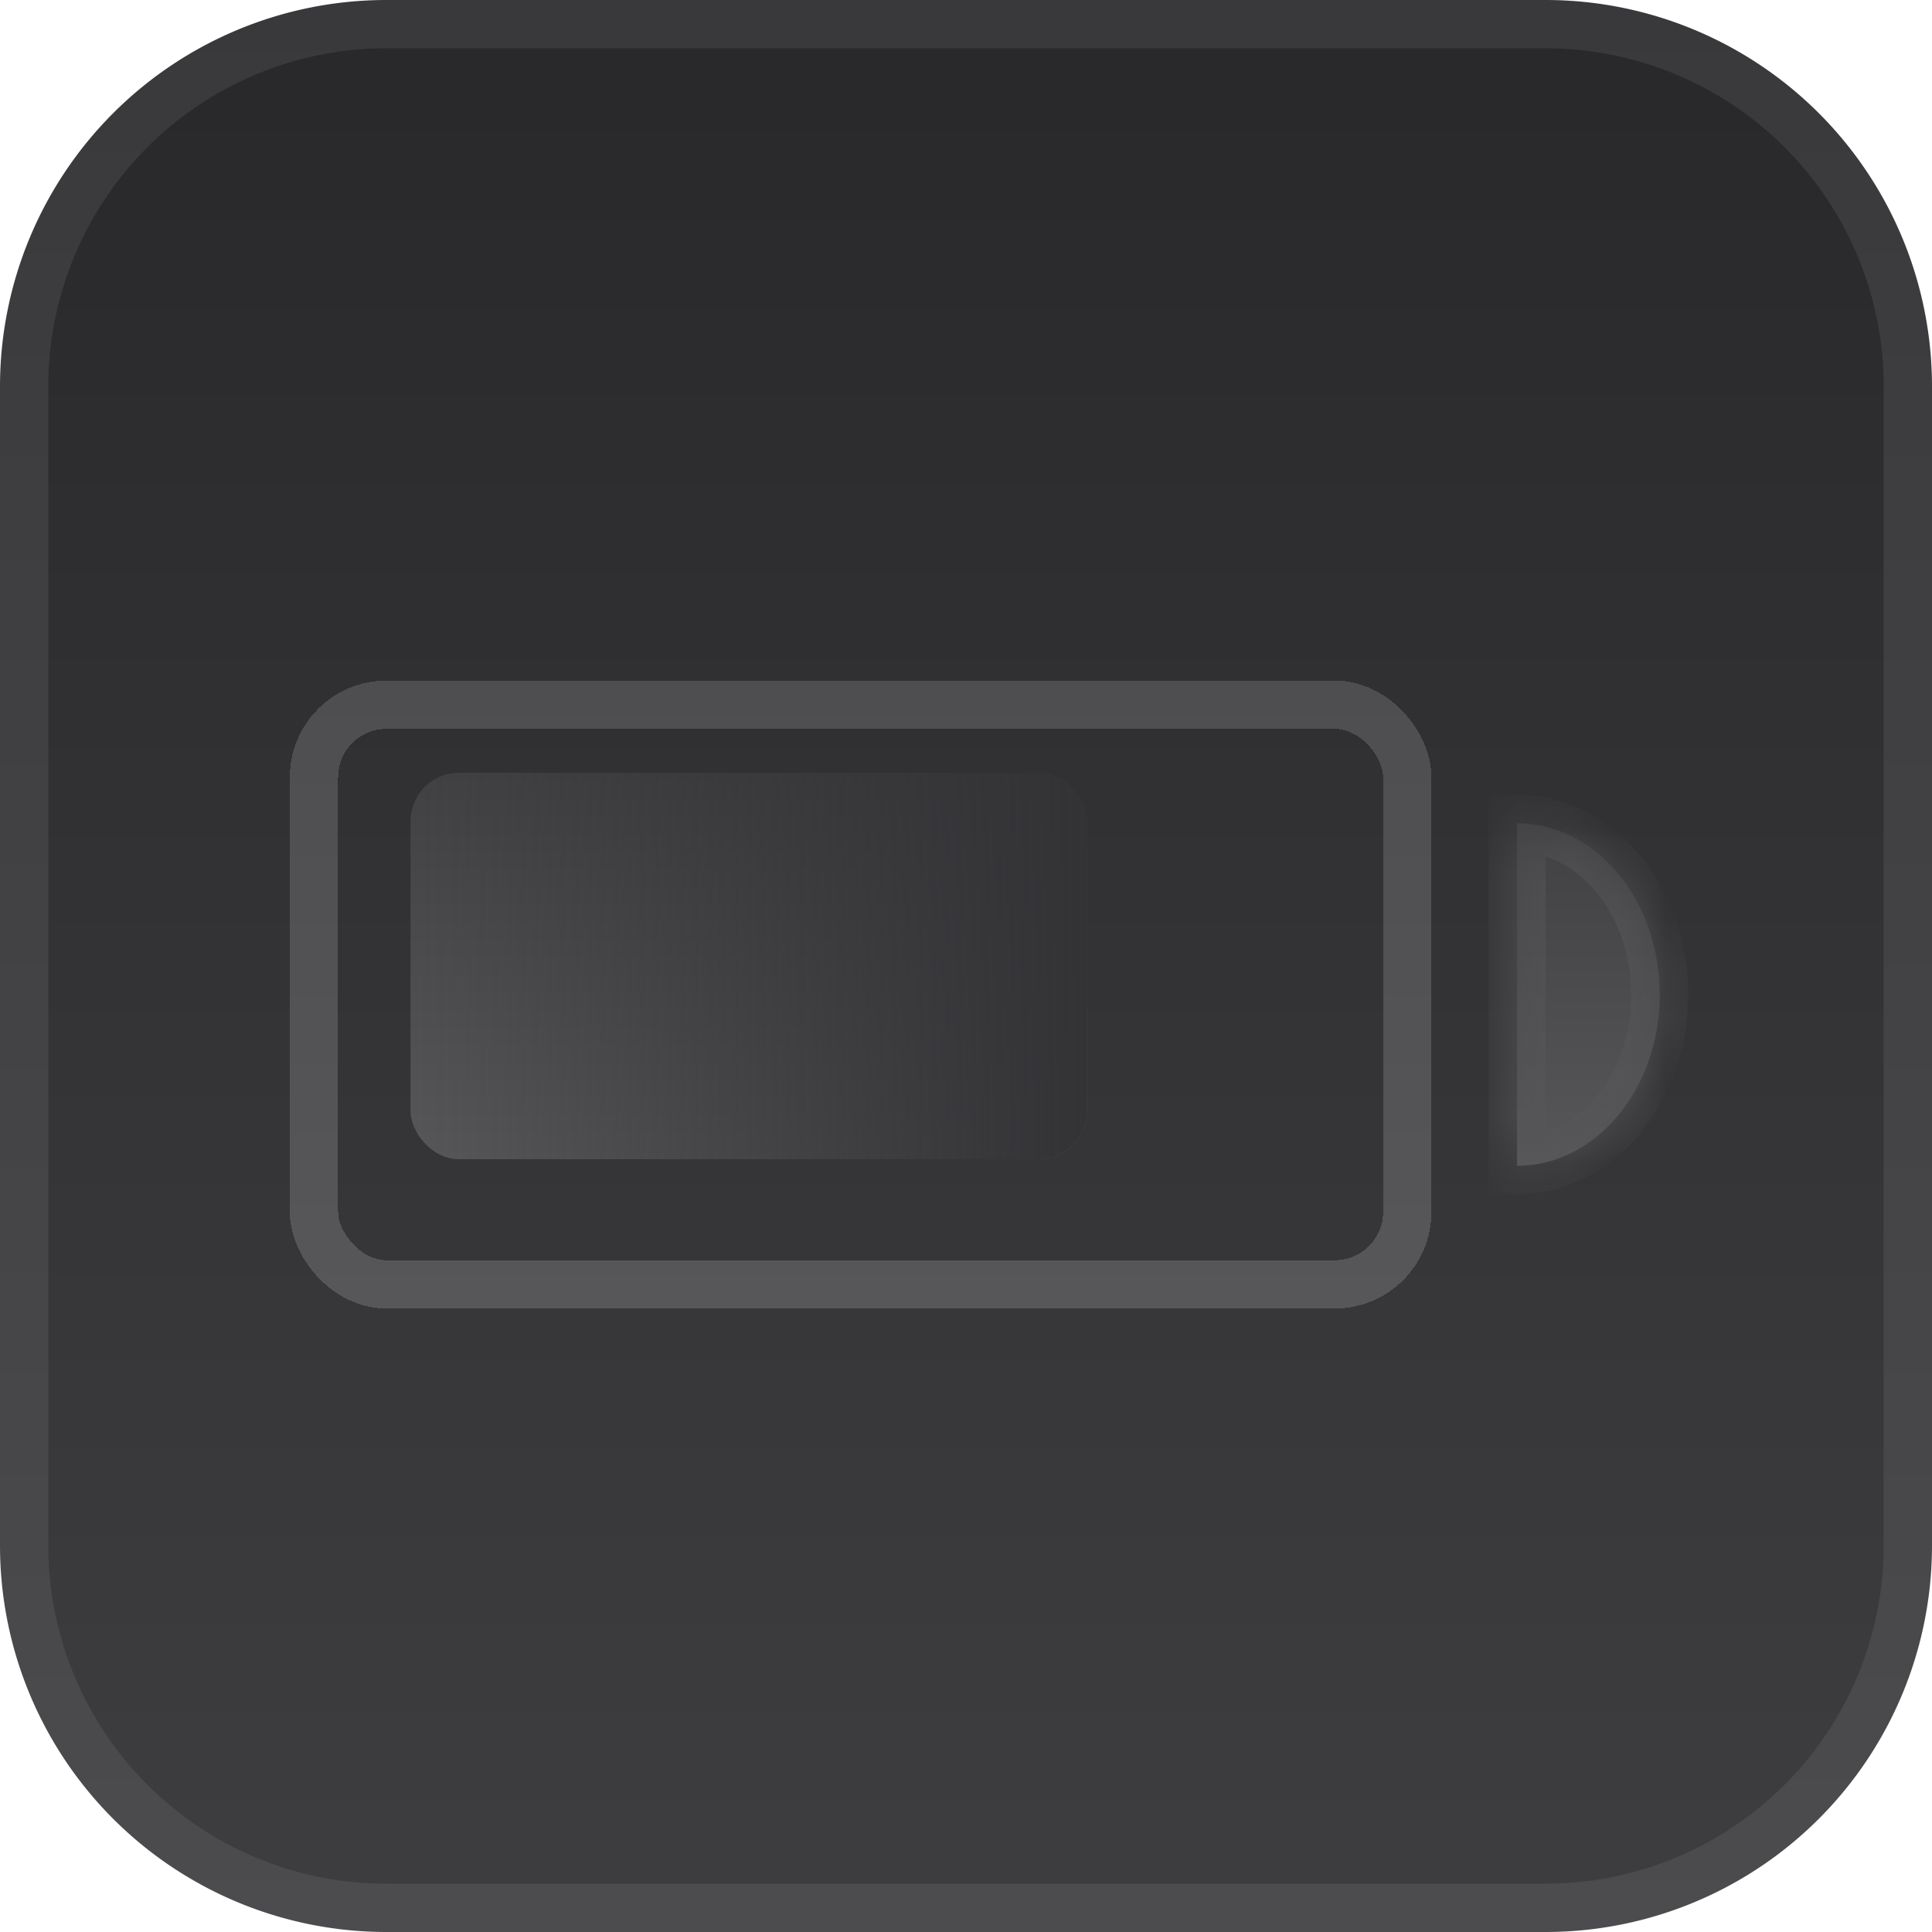
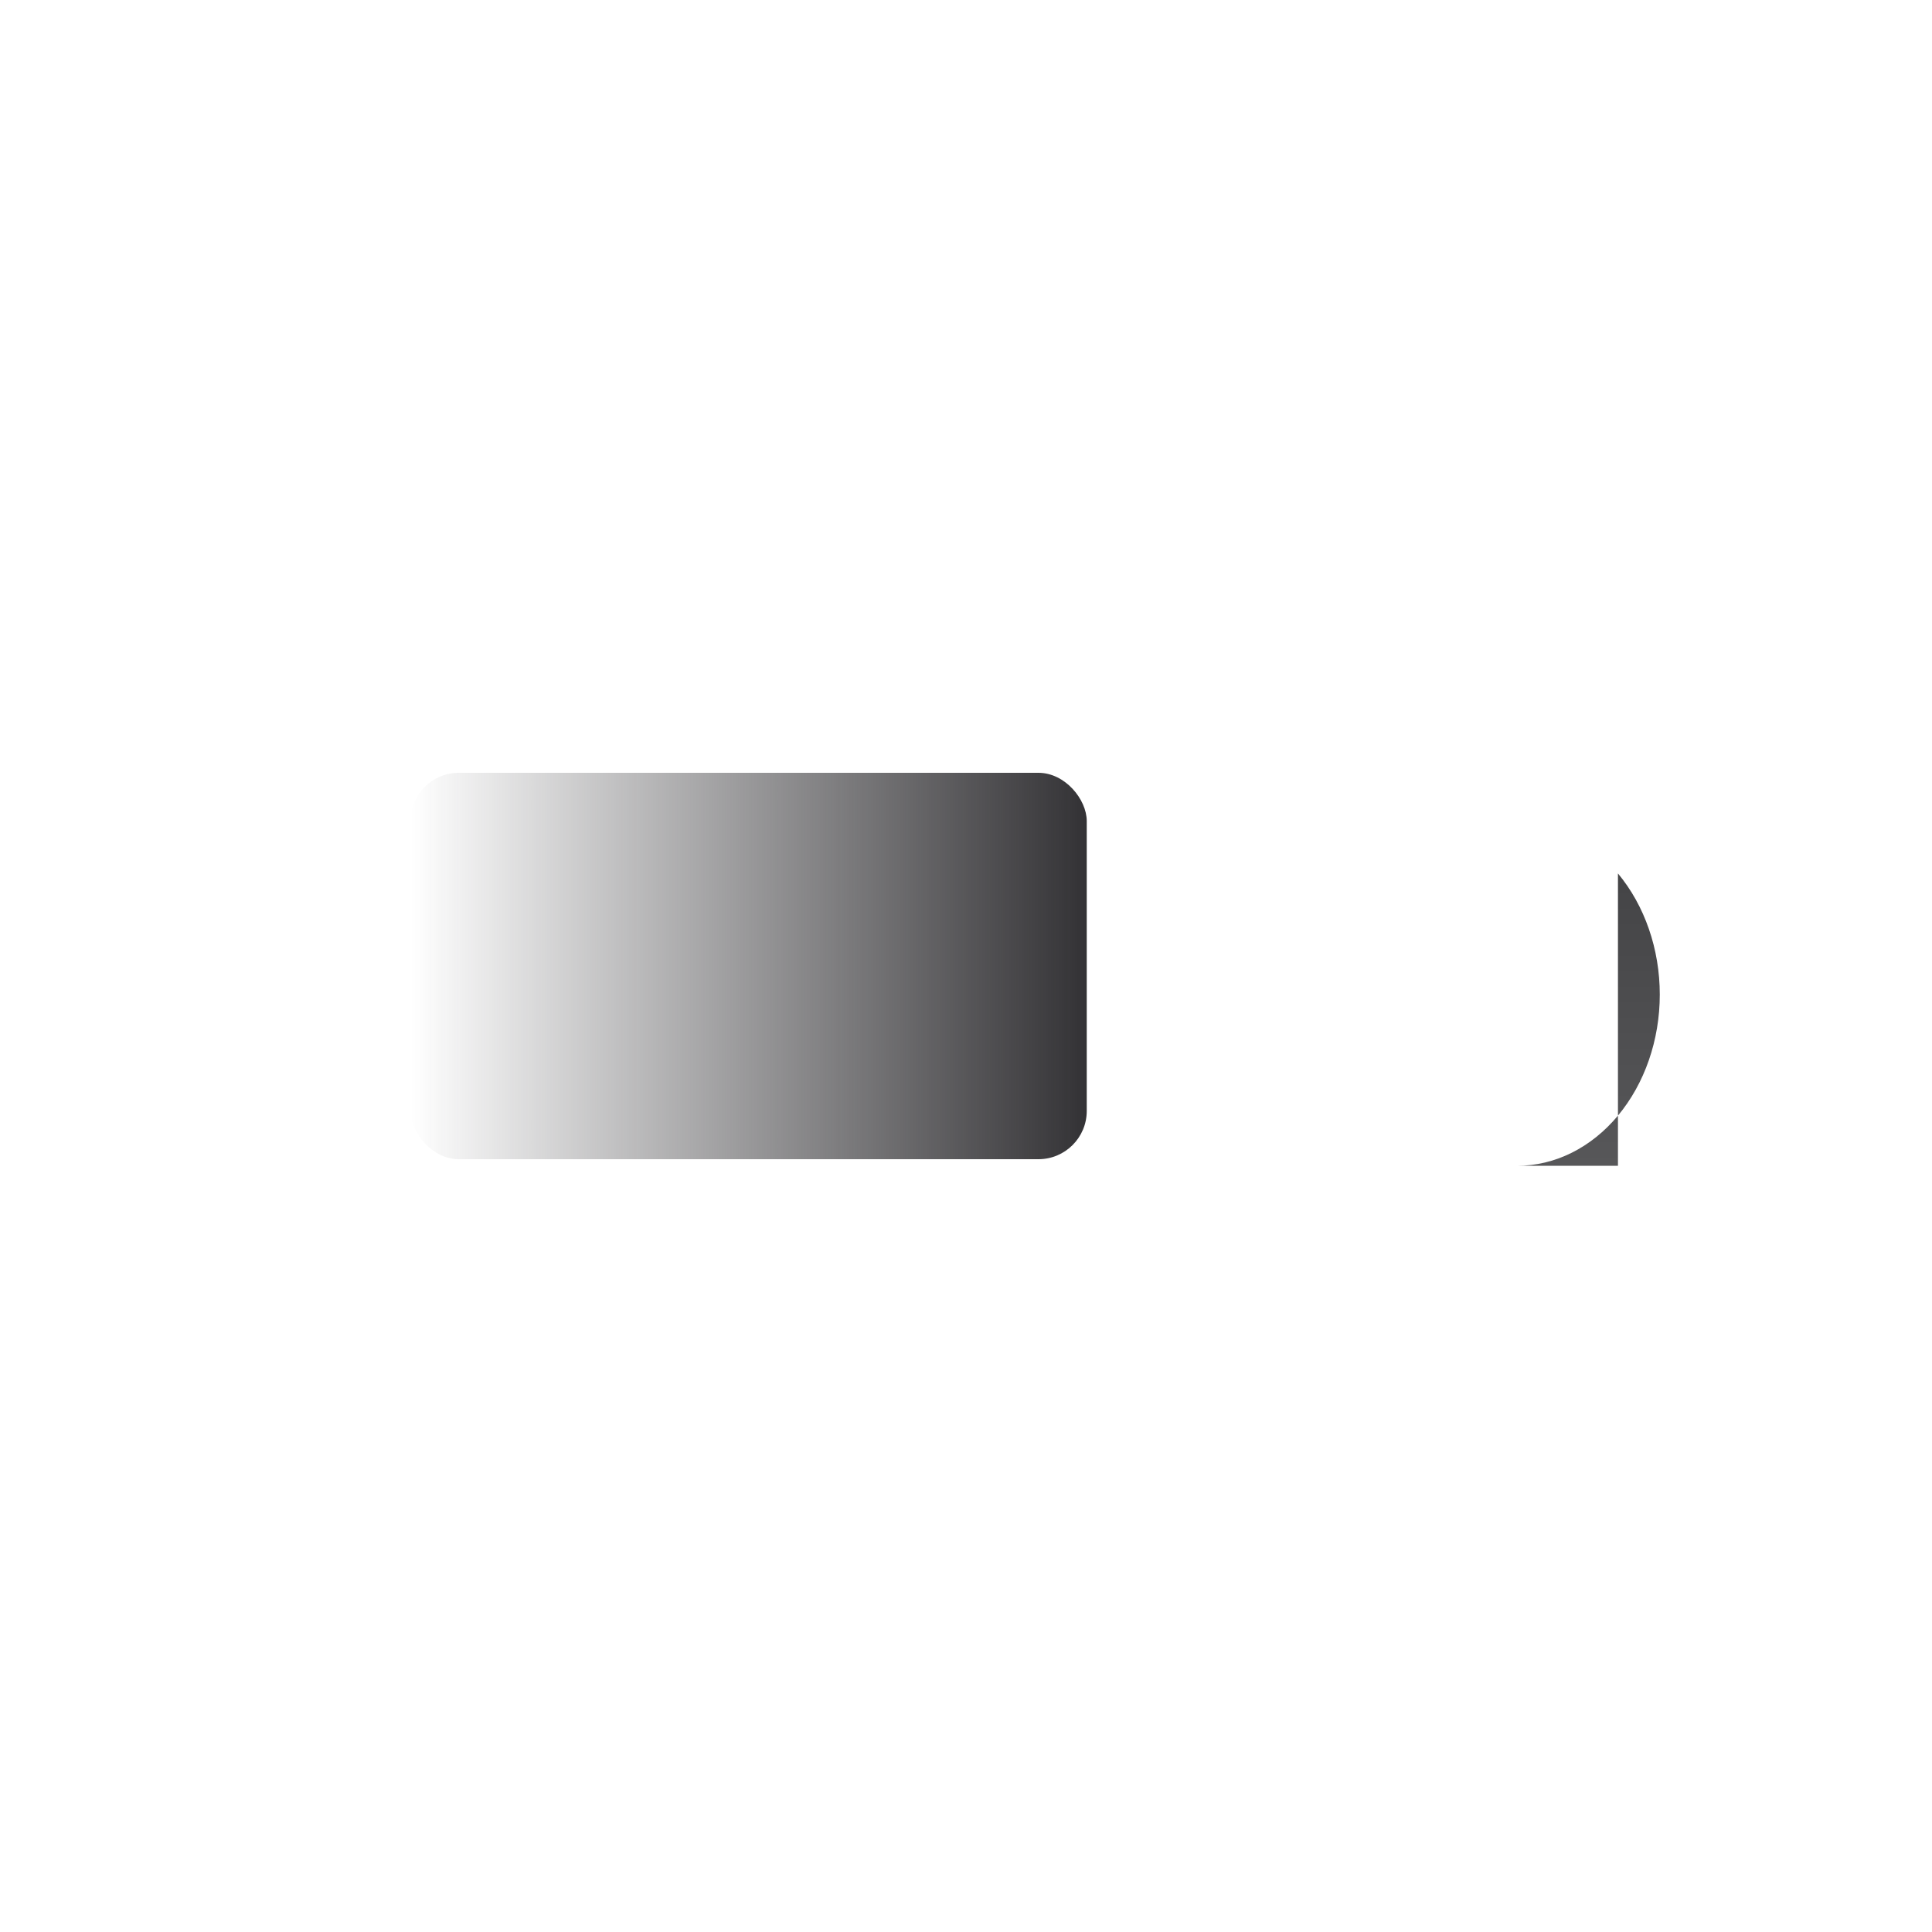
<svg xmlns="http://www.w3.org/2000/svg" width="40" height="40" fill="none">
-   <path d="M8 .5h24A7.5 7.5 0 0 1 39.5 8v24a7.5 7.5 0 0 1-7.5 7.5H8A7.5 7.5 0 0 1 .5 32V8A7.5 7.5 0 0 1 8 .5Z" fill="url(#a)" stroke="url(#b)" />
  <g filter="url(#c)">
-     <rect x="6.5" y="14" width="22.636" height="12" rx="1.5" stroke="url(#d)" shape-rendering="crispEdges" />
-   </g>
+     </g>
  <g filter="url(#e)">
    <mask id="h" fill="#fff">
      <path d="M31.41 23.546c.783 0 1.534-.374 2.088-1.039.554-.665.866-1.567.866-2.507 0-.94-.312-1.842-.866-2.507s-1.305-1.038-2.089-1.038V23.546Z" />
    </mask>
-     <path d="M31.41 23.546c.783 0 1.534-.374 2.088-1.039.554-.665.866-1.567.866-2.507 0-.94-.312-1.842-.866-2.507s-1.305-1.038-2.089-1.038V23.546Z" fill="url(#f)" />
-     <path d="M31.41 23.546c.783 0 1.534-.374 2.088-1.039.554-.665.866-1.567.866-2.507 0-.94-.312-1.842-.866-2.507s-1.305-1.038-2.089-1.038V23.546Z" stroke="url(#g)" stroke-width="1.182" mask="url(#h)" />
+     <path d="M31.41 23.546c.783 0 1.534-.374 2.088-1.039.554-.665.866-1.567.866-2.507 0-.94-.312-1.842-.866-2.507V23.546Z" fill="url(#f)" />
  </g>
-   <rect x="8.5" y="16" width="14" height="8" rx="1" fill="url(#i)" />
  <rect x="8.5" y="16" width="14" height="8" rx="1" fill="url(#j)" />
  <defs>
    <linearGradient id="a" x1="20" y1="0" x2="20" y2="40" gradientUnits="userSpaceOnUse">
      <stop stop-color="#28272A" />
      <stop offset="1" stop-color="#3E3D40" />
    </linearGradient>
    <linearGradient id="b" x1="20" y1="0" x2="20" y2="40" gradientUnits="userSpaceOnUse">
      <stop stop-color="#39393B" />
      <stop offset="1" stop-color="#4C4B4E" />
    </linearGradient>
    <linearGradient id="d" x1="17.818" y1="13.5" x2="17.818" y2="26.5" gradientUnits="userSpaceOnUse">
      <stop stop-color="#4E4E50" />
      <stop offset="1" stop-color="#575759" />
    </linearGradient>
    <linearGradient id="f" x1="31.409" y1="16.455" x2="31.409" y2="23.546" gradientUnits="userSpaceOnUse">
      <stop stop-color="#414143" />
      <stop offset="1" stop-color="#575759" />
    </linearGradient>
    <linearGradient id="g" x1="31.409" y1="16.455" x2="31.409" y2="23.546" gradientUnits="userSpaceOnUse">
      <stop stop-color="#4E4E50" />
      <stop offset="1" stop-color="#575759" />
    </linearGradient>
    <linearGradient id="i" x1="15.5" y1="16" x2="15.5" y2="24" gradientUnits="userSpaceOnUse">
      <stop stop-color="#414143" />
      <stop offset="1" stop-color="#575759" />
    </linearGradient>
    <linearGradient id="j" x1="8.5" y1="20" x2="22.5" y2="20" gradientUnits="userSpaceOnUse">
      <stop stop-color="#323134" stop-opacity="0" />
      <stop offset="1" stop-color="#333235" />
    </linearGradient>
    <filter id="c" x="4.818" y="12.909" width="26" height="15.364" filterUnits="userSpaceOnUse" color-interpolation-filters="sRGB">
      <feFlood flood-opacity="0" result="BackgroundImageFix" />
      <feColorMatrix in="SourceAlpha" values="0 0 0 0 0 0 0 0 0 0 0 0 0 0 0 0 0 0 127 0" result="hardAlpha" />
      <feOffset dy=".591" />
      <feGaussianBlur stdDeviation=".591" />
      <feComposite in2="hardAlpha" operator="out" />
      <feColorMatrix values="0 0 0 0 0 0 0 0 0 0 0 0 0 0 0 0 0 0 0.15 0" />
      <feBlend in2="BackgroundImageFix" result="effect1_dropShadow_357_435" />
      <feBlend in="SourceGraphic" in2="effect1_dropShadow_357_435" result="shape" />
    </filter>
    <filter id="e" x="30.227" y="15.864" width="5.318" height="9.454" filterUnits="userSpaceOnUse" color-interpolation-filters="sRGB">
      <feFlood flood-opacity="0" result="BackgroundImageFix" />
      <feColorMatrix in="SourceAlpha" values="0 0 0 0 0 0 0 0 0 0 0 0 0 0 0 0 0 0 127 0" result="hardAlpha" />
      <feOffset dy=".591" />
      <feGaussianBlur stdDeviation=".591" />
      <feComposite in2="hardAlpha" operator="out" />
      <feColorMatrix values="0 0 0 0 0 0 0 0 0 0 0 0 0 0 0 0 0 0 0.15 0" />
      <feBlend in2="BackgroundImageFix" result="effect1_dropShadow_357_435" />
      <feBlend in="SourceGraphic" in2="effect1_dropShadow_357_435" result="shape" />
    </filter>
  </defs>
</svg>